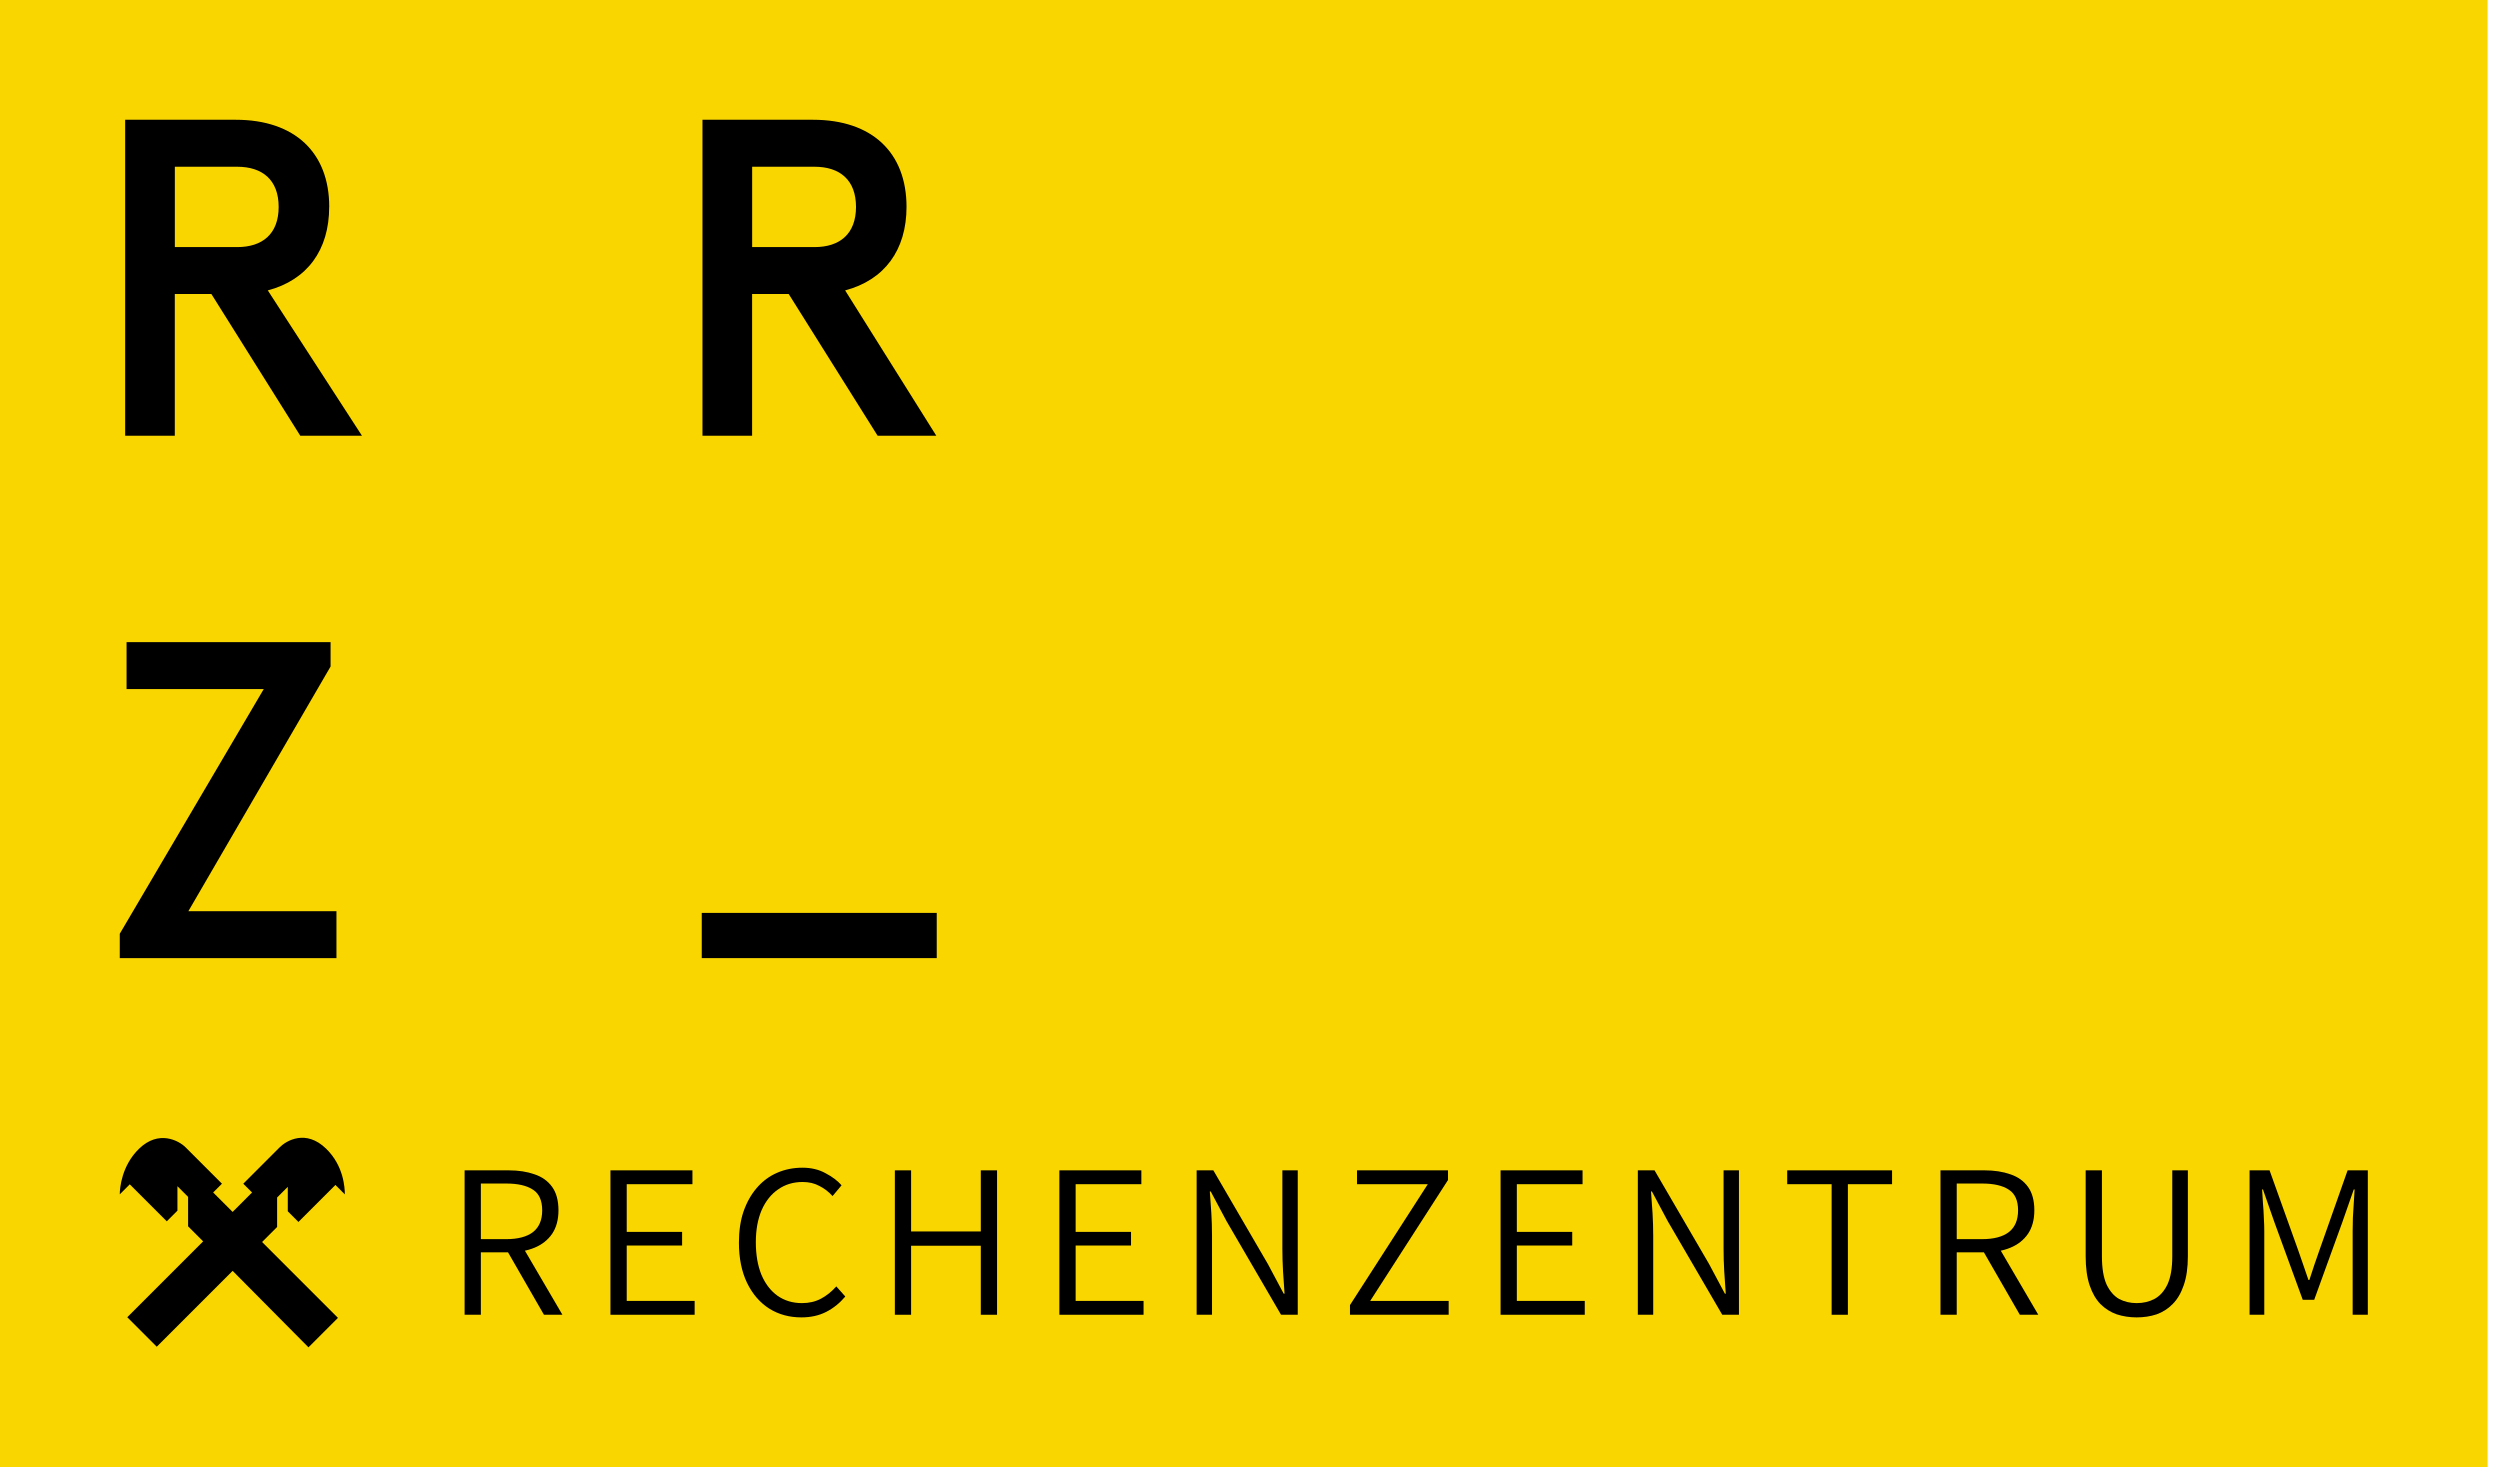
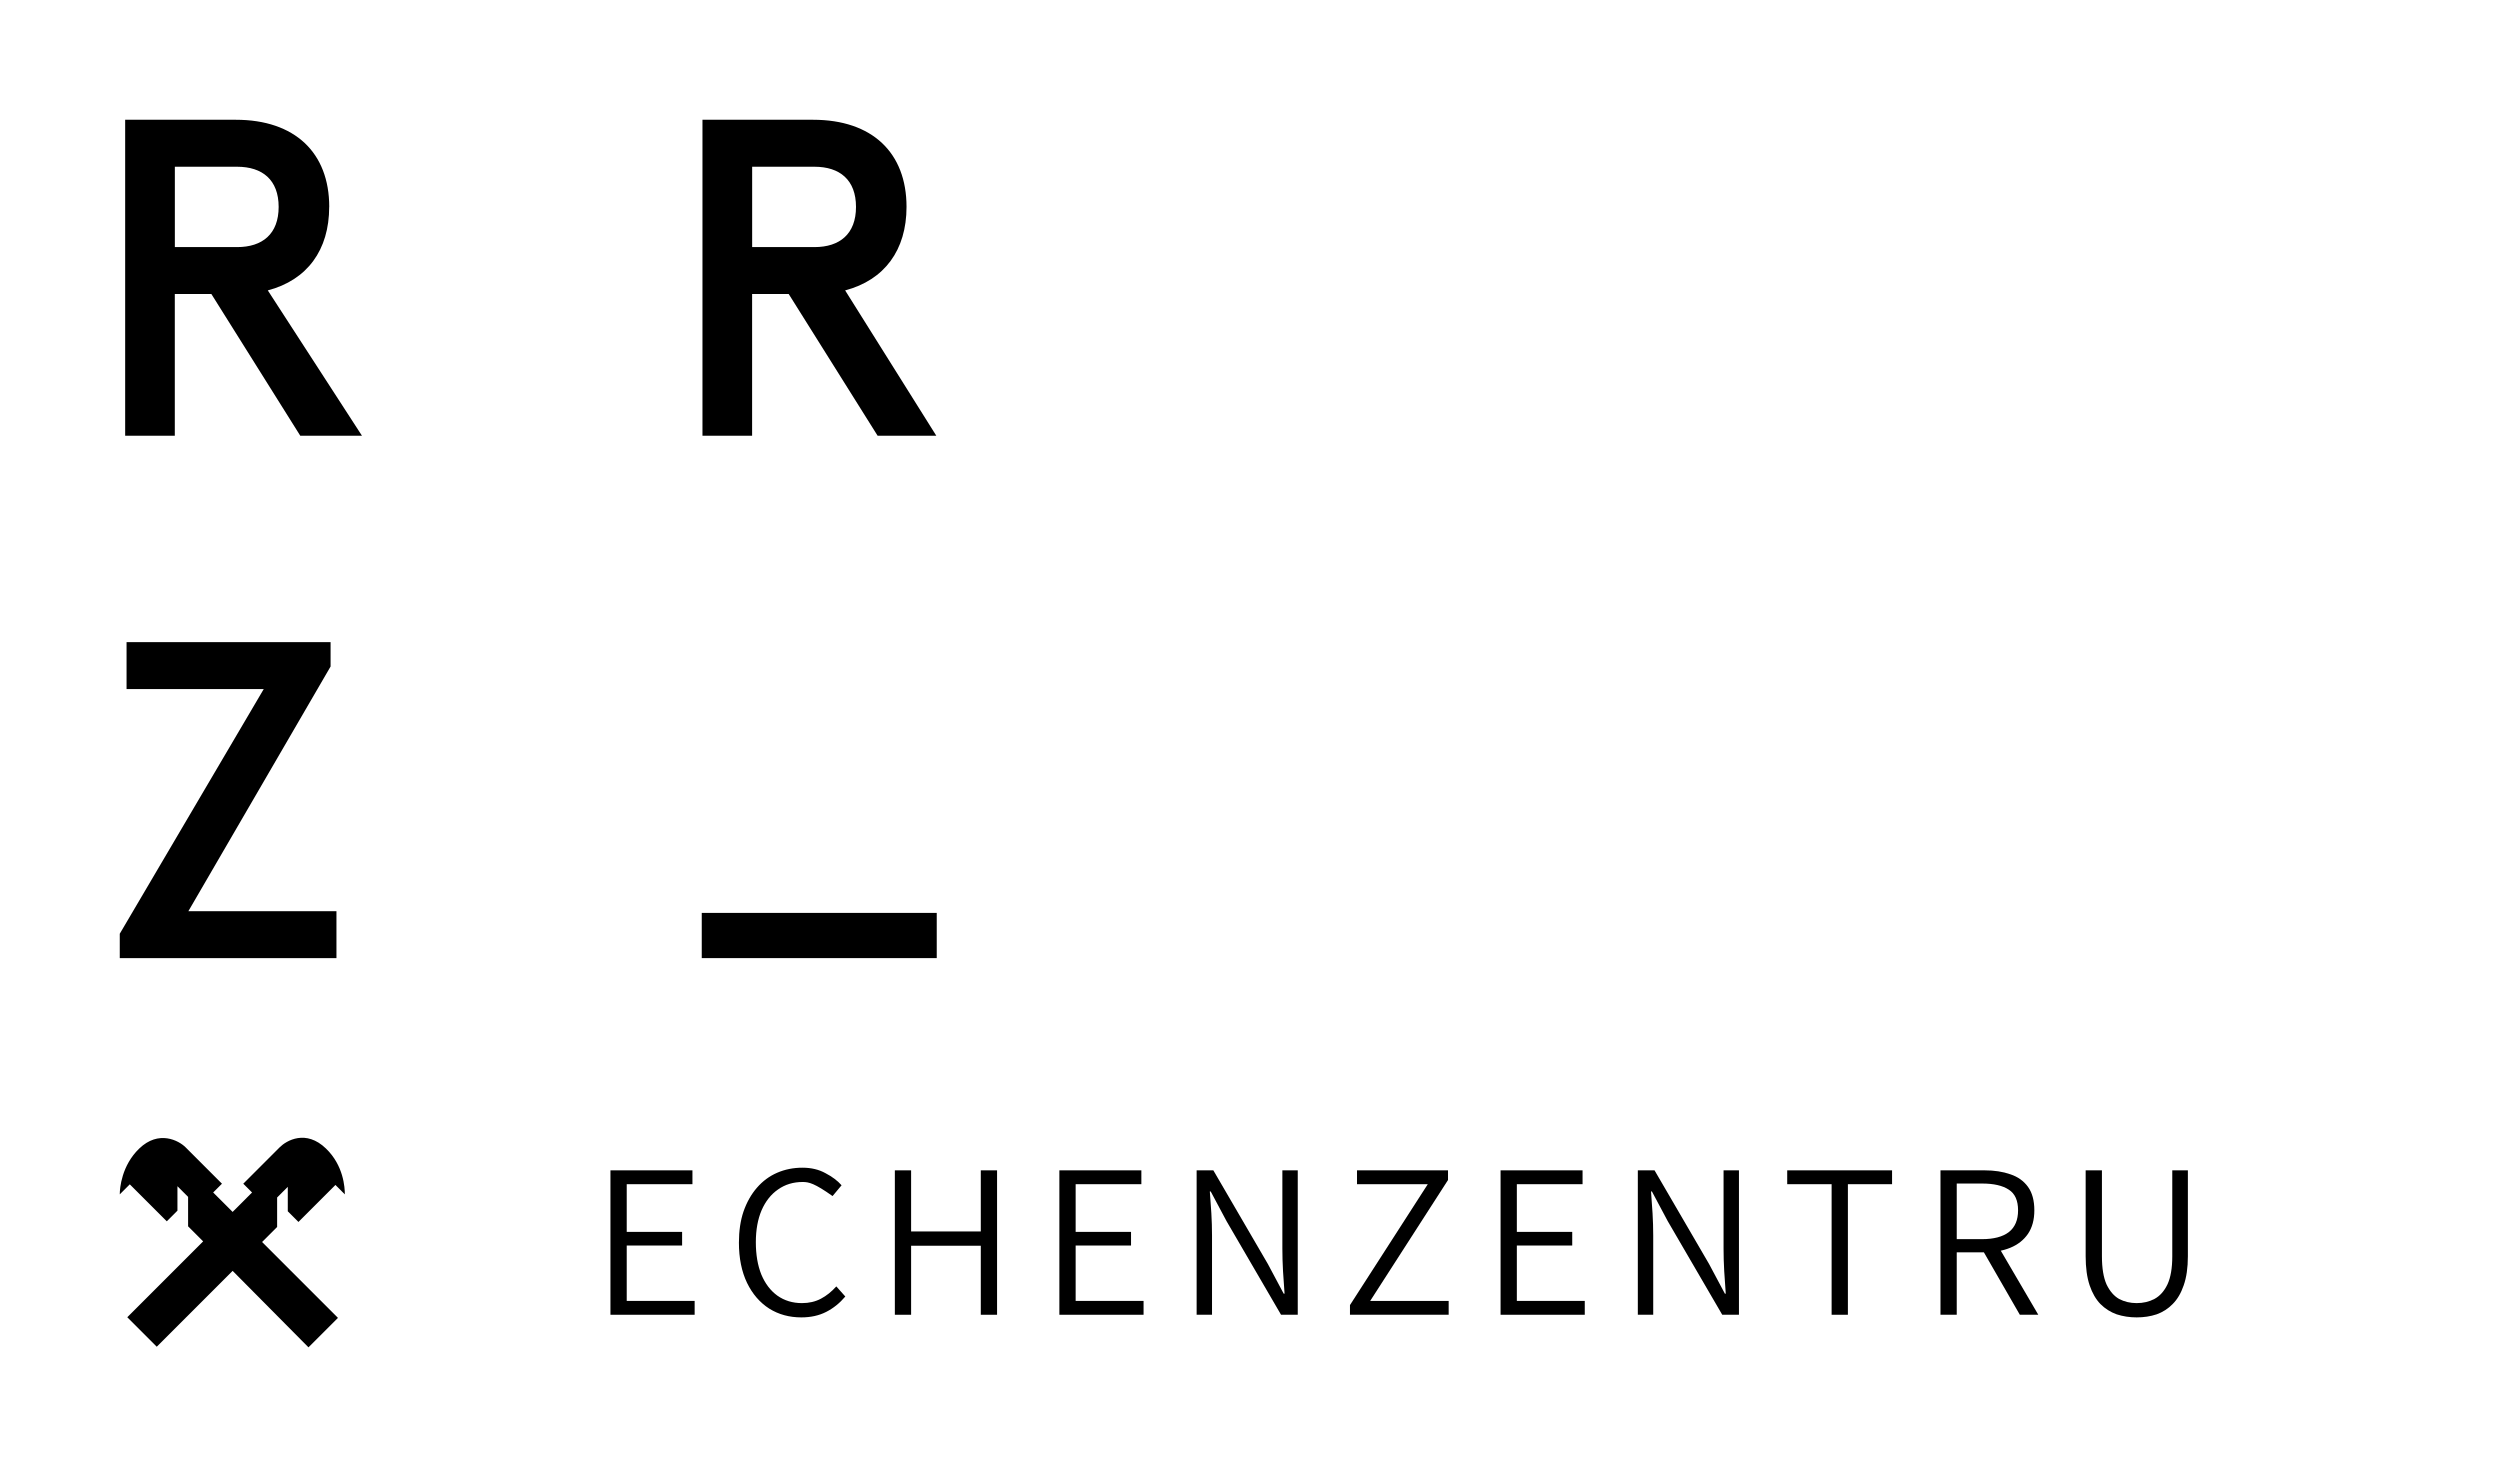
<svg xmlns="http://www.w3.org/2000/svg" width="167" height="98" viewBox="0 0 167 98" fill="none">
-   <rect width="166.171" height="98.002" fill="#FAD601" />
  <path d="M8.454 42.895V46.03H17.618L8 62.374V64.002H22.475V60.867H12.583L22.083 44.523V42.895H8.454Z" fill="black" />
  <path d="M11.68 16.506V11.138H15.84C17.528 11.138 18.614 12.013 18.614 13.822C18.614 15.631 17.528 16.506 15.84 16.506H11.68ZM21.993 13.819C21.993 10.201 19.701 8 15.75 8H8.361V29.108H11.677V19.639H14.119L20.059 29.108H24.18L17.889 19.399C20.514 18.705 21.99 16.715 21.99 13.819" fill="black" />
  <path d="M62.574 60.982H46.877V64.002H62.574V60.982Z" fill="black" />
  <path d="M50.244 16.506V11.138H54.407C56.094 11.138 57.181 12.013 57.181 13.822C57.181 15.631 56.094 16.506 54.407 16.506H50.244ZM60.556 13.819C60.556 10.201 58.265 8 54.313 8H46.925V29.108H50.241V19.639H52.685L58.626 29.108H62.546L56.456 19.399C59.077 18.705 60.556 16.715 60.556 13.819Z" fill="black" />
  <path d="M15.539 84.893L10.471 89.961L8.503 87.992L13.57 82.925L12.565 81.919V79.951L11.853 79.239V80.872L11.141 81.584L8.67 79.113L8 79.784C8 79.365 8.126 77.857 9.298 76.726C10.597 75.47 11.937 76.182 12.398 76.642L14.827 79.072L14.24 79.658L15.539 80.956L16.837 79.658L16.251 79.072L18.68 76.642C19.14 76.182 20.439 75.428 21.779 76.726C22.951 77.857 23.035 79.323 23.035 79.784L22.407 79.155L19.936 81.626L19.224 80.914V79.281L18.512 79.993V81.961L17.507 82.966L22.575 88.034L20.606 90.002L15.539 84.893Z" fill="black" />
-   <path d="M150.271 87.826V78.179H151.607L153.501 83.465C153.619 83.798 153.736 84.136 153.853 84.478C153.971 84.821 154.088 85.163 154.206 85.506H154.265C154.382 85.163 154.495 84.821 154.602 84.478C154.72 84.136 154.837 83.798 154.955 83.465L156.82 78.179H158.171V87.826H157.157V82.246C157.157 81.972 157.162 81.674 157.172 81.35C157.192 81.028 157.211 80.704 157.231 80.381C157.25 80.049 157.27 79.74 157.29 79.456H157.231L156.467 81.644L154.588 86.828H153.824L151.93 81.644L151.166 79.456H151.108C151.127 79.74 151.147 80.049 151.166 80.381C151.196 80.704 151.215 81.028 151.225 81.35C151.245 81.674 151.254 81.972 151.254 82.246V87.826H150.271Z" fill="black" />
  <path d="M142.729 88.002C142.259 88.002 141.814 87.934 141.393 87.797C140.982 87.65 140.619 87.42 140.306 87.107C140.003 86.793 139.763 86.377 139.587 85.859C139.41 85.33 139.322 84.684 139.322 83.92V78.179H140.409V83.92C140.409 84.713 140.512 85.34 140.717 85.8C140.933 86.25 141.212 86.573 141.554 86.769C141.907 86.955 142.298 87.048 142.729 87.048C143.17 87.048 143.566 86.955 143.918 86.769C144.281 86.573 144.569 86.25 144.785 85.8C145 85.34 145.108 84.713 145.108 83.92V78.179H146.15V83.92C146.15 84.684 146.057 85.33 145.871 85.859C145.695 86.377 145.451 86.793 145.137 87.107C144.834 87.42 144.476 87.65 144.065 87.797C143.654 87.934 143.209 88.002 142.729 88.002Z" fill="black" />
  <path d="M129.624 87.826V78.179H132.575C133.221 78.179 133.794 78.267 134.293 78.443C134.793 78.609 135.184 78.888 135.468 79.28C135.752 79.672 135.894 80.195 135.894 80.851C135.894 81.478 135.752 82.001 135.468 82.422C135.184 82.834 134.793 83.142 134.293 83.348C133.794 83.553 133.221 83.656 132.575 83.656H130.71V87.826H129.624ZM134.925 87.826L132.355 83.362L133.236 82.834L136.158 87.826H134.925ZM130.71 82.775H132.399C133.182 82.775 133.779 82.618 134.19 82.305C134.602 81.982 134.807 81.497 134.807 80.851C134.807 80.195 134.602 79.735 134.19 79.471C133.779 79.197 133.182 79.06 132.399 79.06H130.71V82.775Z" fill="black" />
  <path d="M122.352 87.826V79.104H119.386V78.179H126.39V79.104H123.439V87.826H122.352Z" fill="black" />
  <path d="M109.407 87.826V78.179H110.523L114.165 84.434L115.222 86.417H115.281C115.251 85.927 115.217 85.428 115.178 84.919C115.148 84.4 115.134 83.896 115.134 83.406V78.179H116.162V87.826H115.046L111.404 81.571L110.347 79.588H110.288C110.327 80.068 110.361 80.558 110.391 81.057C110.42 81.546 110.435 82.041 110.435 82.54V87.826H109.407Z" fill="black" />
  <path d="M100.238 87.826V78.179H105.715V79.104H101.325V82.29H105.025V83.201H101.325V86.901H105.862V87.826H100.238Z" fill="black" />
  <path d="M90.178 87.826V87.18L95.376 79.104H90.648V78.179H96.727V78.825L91.529 86.901H96.771V87.826H90.178Z" fill="black" />
  <path d="M79.935 87.826V78.179H81.051L84.693 84.434L85.75 86.417H85.809C85.779 85.927 85.745 85.428 85.706 84.919C85.677 84.4 85.662 83.896 85.662 83.406V78.179H86.69V87.826H85.574L81.932 81.571L80.875 79.588H80.816C80.855 80.068 80.89 80.558 80.919 81.057C80.948 81.546 80.963 82.041 80.963 82.54V87.826H79.935Z" fill="black" />
  <path d="M70.766 87.826V78.179H76.243V79.104H71.853V82.29H75.553V83.201H71.853V86.901H76.39V87.826H70.766Z" fill="black" />
  <path d="M59.776 87.826V78.179H60.862V82.261H65.517V78.179H66.604V87.826H65.517V83.215H60.862V87.826H59.776Z" fill="black" />
-   <path d="M53.53 88.002C52.727 88.002 52.013 87.807 51.386 87.415C50.76 87.014 50.265 86.441 49.903 85.697C49.541 84.943 49.36 84.047 49.36 83.01C49.36 82.227 49.462 81.532 49.668 80.925C49.883 80.308 50.182 79.779 50.564 79.339C50.946 78.898 51.396 78.565 51.915 78.34C52.434 78.115 52.996 78.002 53.603 78.002C54.191 78.002 54.705 78.125 55.145 78.37C55.596 78.605 55.953 78.874 56.217 79.177L55.615 79.897C55.361 79.613 55.067 79.388 54.734 79.221C54.411 79.045 54.039 78.957 53.618 78.957C52.992 78.957 52.443 79.123 51.974 79.456C51.504 79.779 51.136 80.244 50.872 80.851C50.618 81.448 50.49 82.158 50.49 82.98C50.49 83.812 50.613 84.532 50.857 85.139C51.112 85.746 51.469 86.216 51.929 86.549C52.399 86.882 52.947 87.048 53.574 87.048C54.044 87.048 54.465 86.95 54.837 86.754C55.209 86.558 55.551 86.284 55.865 85.932L56.467 86.607C56.095 87.048 55.669 87.391 55.189 87.635C54.71 87.88 54.157 88.002 53.53 88.002Z" fill="black" />
+   <path d="M53.53 88.002C52.727 88.002 52.013 87.807 51.386 87.415C50.76 87.014 50.265 86.441 49.903 85.697C49.541 84.943 49.36 84.047 49.36 83.01C49.36 82.227 49.462 81.532 49.668 80.925C49.883 80.308 50.182 79.779 50.564 79.339C50.946 78.898 51.396 78.565 51.915 78.34C52.434 78.115 52.996 78.002 53.603 78.002C54.191 78.002 54.705 78.125 55.145 78.37C55.596 78.605 55.953 78.874 56.217 79.177L55.615 79.897C54.411 79.045 54.039 78.957 53.618 78.957C52.992 78.957 52.443 79.123 51.974 79.456C51.504 79.779 51.136 80.244 50.872 80.851C50.618 81.448 50.49 82.158 50.49 82.98C50.49 83.812 50.613 84.532 50.857 85.139C51.112 85.746 51.469 86.216 51.929 86.549C52.399 86.882 52.947 87.048 53.574 87.048C54.044 87.048 54.465 86.95 54.837 86.754C55.209 86.558 55.551 86.284 55.865 85.932L56.467 86.607C56.095 87.048 55.669 87.391 55.189 87.635C54.71 87.88 54.157 88.002 53.53 88.002Z" fill="black" />
  <path d="M40.778 87.826V78.179H46.255V79.104H41.865V82.29H45.565V83.201H41.865V86.901H46.402V87.826H40.778Z" fill="black" />
-   <path d="M31.035 87.826V78.179H33.987C34.633 78.179 35.206 78.267 35.705 78.443C36.204 78.609 36.596 78.888 36.88 79.28C37.163 79.672 37.306 80.195 37.306 80.851C37.306 81.478 37.163 82.001 36.88 82.422C36.596 82.834 36.204 83.142 35.705 83.348C35.206 83.553 34.633 83.656 33.987 83.656H32.122V87.826H31.035ZM36.336 87.826L33.767 83.362L34.648 82.834L37.57 87.826H36.336ZM32.122 82.775H33.811C34.594 82.775 35.191 82.618 35.602 82.305C36.013 81.982 36.219 81.497 36.219 80.851C36.219 80.195 36.013 79.735 35.602 79.471C35.191 79.197 34.594 79.06 33.811 79.06H32.122V82.775Z" fill="black" />
</svg>